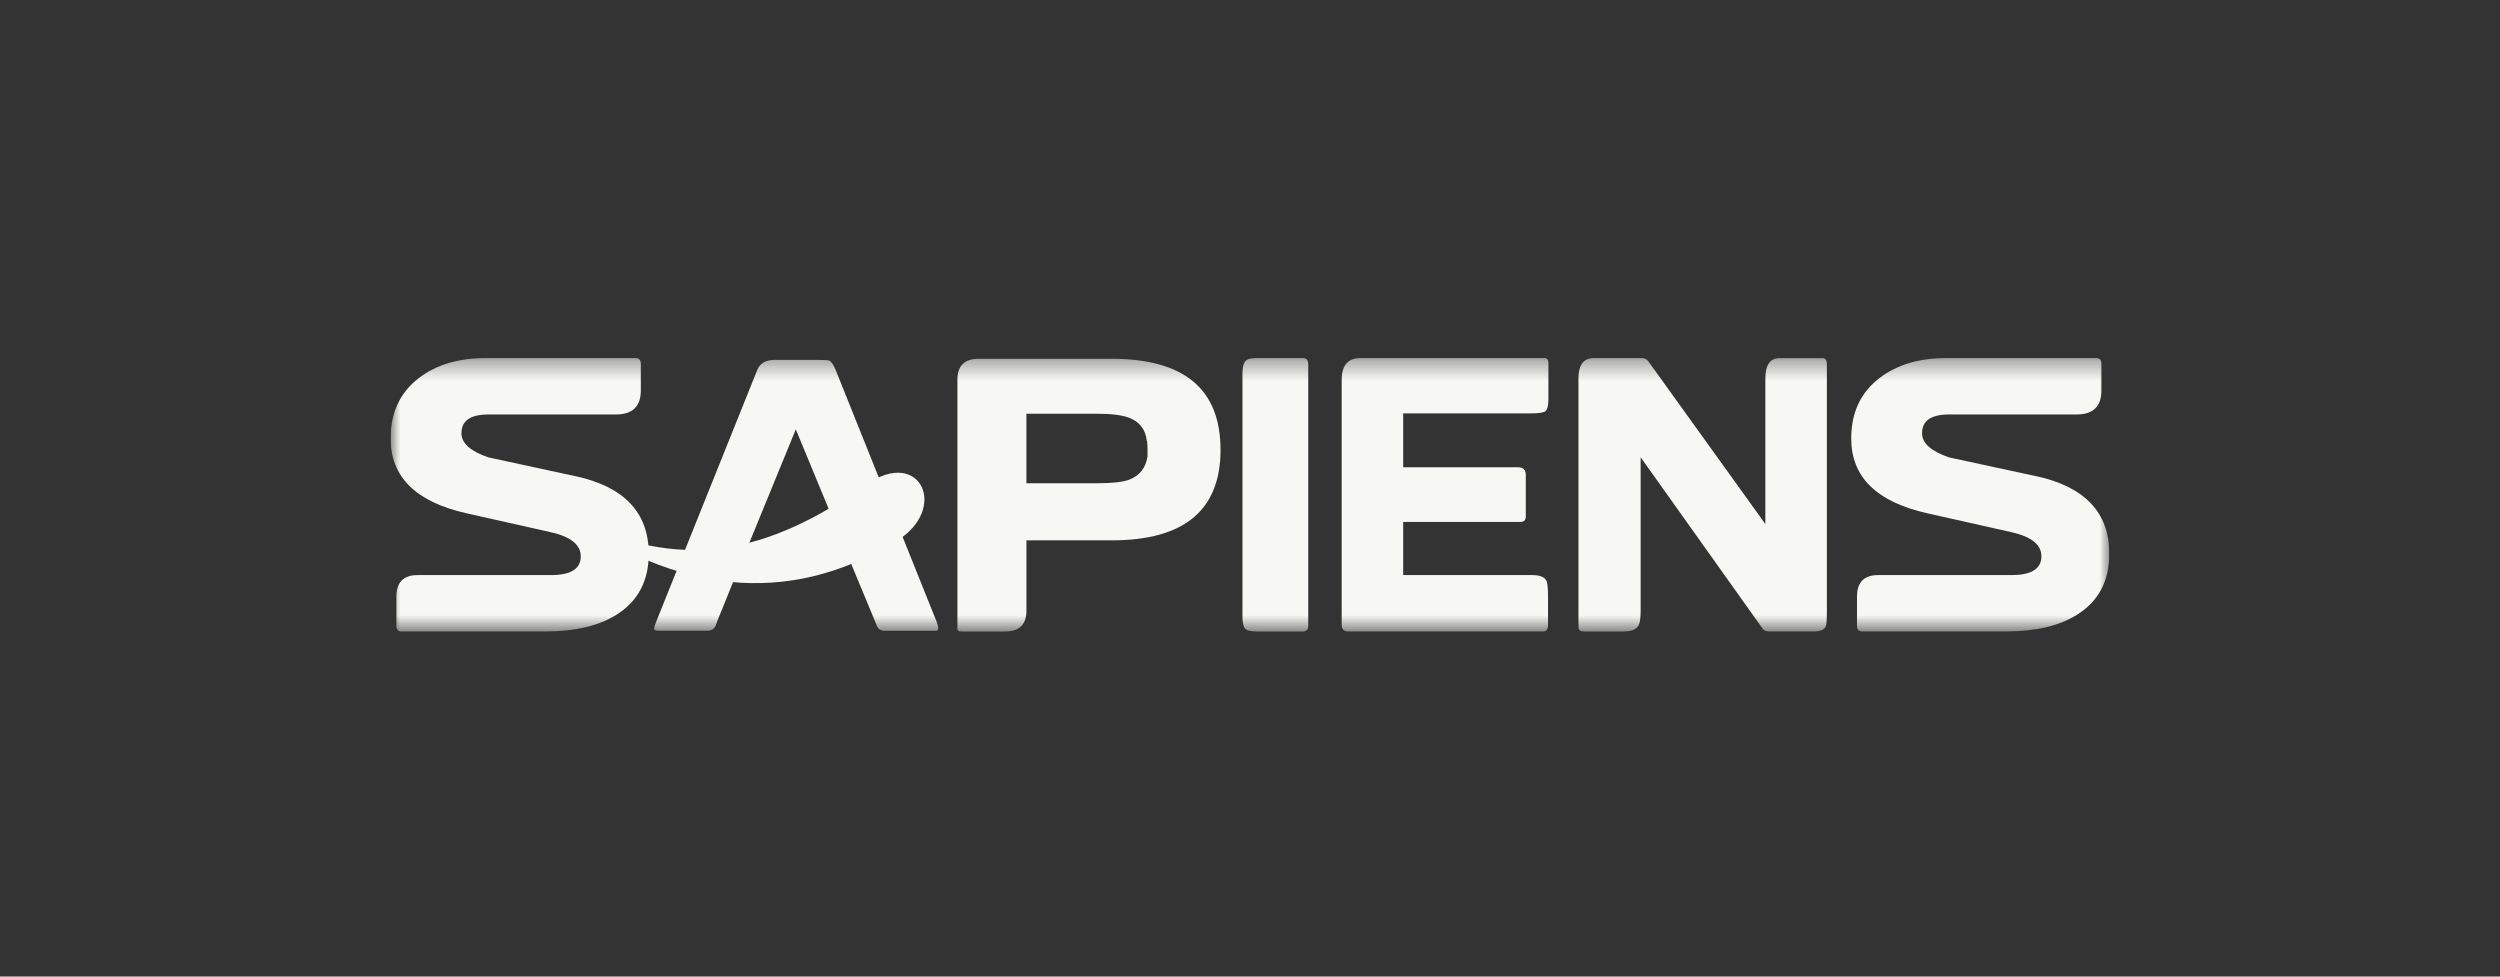
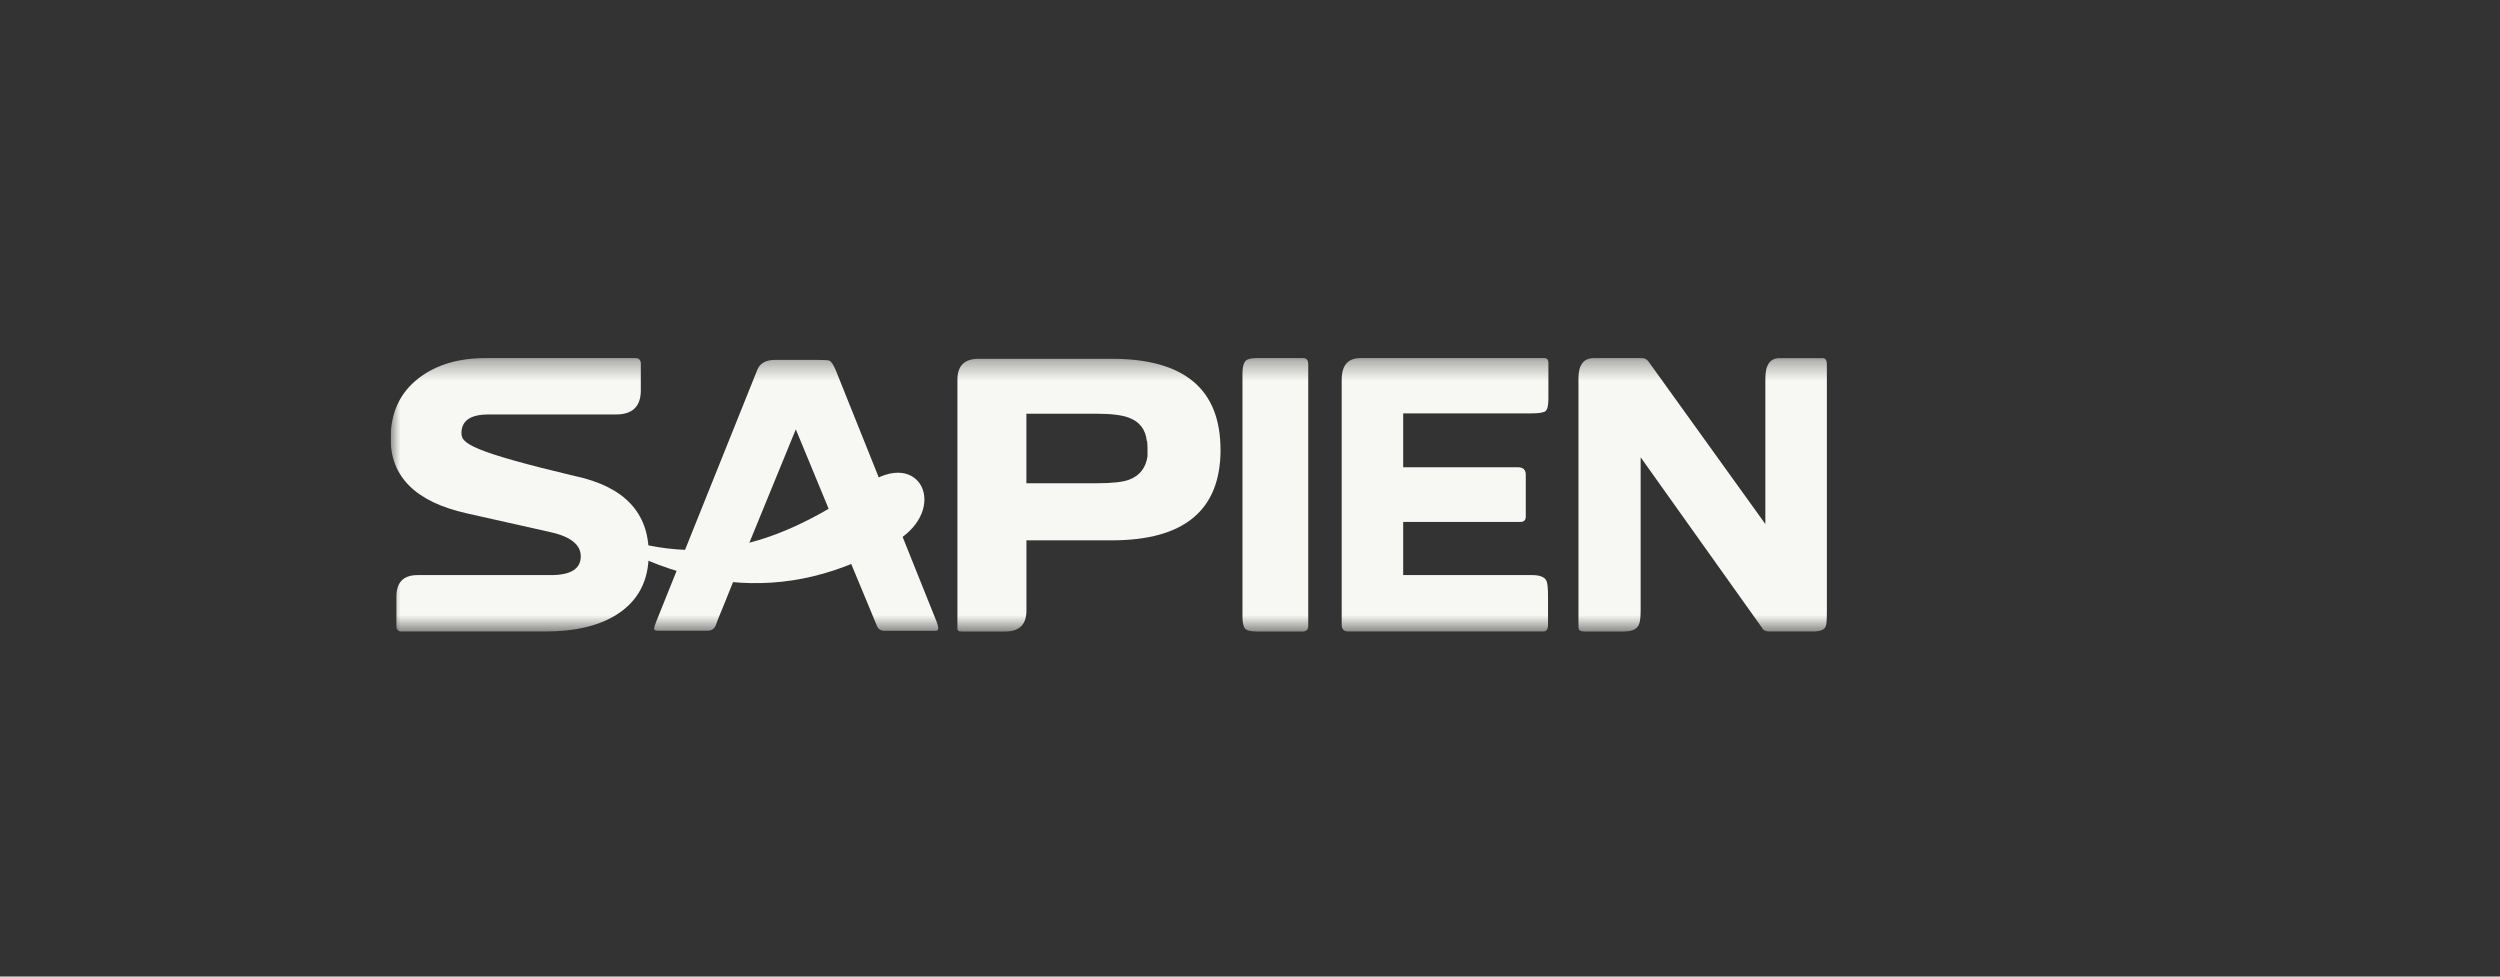
<svg xmlns="http://www.w3.org/2000/svg" width="128" height="50" viewBox="0 0 128 50" fill="none">
  <rect x="0" y="0" width="128" height="50" fill="#333333" stroke="none" />
  <g clip-path="url(#clip0_5629_15002)">
    <mask id="mask0_5629_15002" style="mask-type:luminance" maskUnits="userSpaceOnUse" x="20" y="18" width="88" height="15">
      <path d="M108 18.334H20V32.334H108V18.334Z" fill="white" />
    </mask>
    <g mask="url(#mask0_5629_15002)">
      <path d="M47.968 31.863L42.803 18.985C42.681 18.685 42.566 18.511 42.457 18.462C42.395 18.439 42.183 18.426 41.817 18.426H39.681C39.206 18.426 38.903 18.6 38.769 18.948L33.585 31.861C33.524 32.018 33.493 32.132 33.493 32.203C33.493 32.264 33.566 32.294 33.711 32.294H36.214C36.42 32.294 36.56 32.211 36.633 32.043L36.723 31.818H36.715L37.123 30.821L37.573 29.699C37.573 29.699 37.581 29.697 37.586 29.695L40.736 22.006L40.739 22.013L40.749 21.991L42.746 26.822H42.732L43.904 29.65L44.9 32.047C44.961 32.215 45.095 32.298 45.302 32.298H47.913C48.058 32.298 48.078 32.154 47.967 31.867" fill="#F7F7F3" />
-       <path d="M29.459 24.38L25.006 23.418C24.085 23.103 23.626 22.691 23.626 22.183C23.626 21.541 24.085 21.221 25.006 21.221H31.538C32.385 21.221 32.81 20.81 32.81 19.986V18.624C32.81 18.43 32.716 18.334 32.534 18.334H24.859C23.473 18.334 22.338 18.674 21.453 19.35C20.484 20.088 20 21.123 20 22.455C20 24.427 21.302 25.704 23.902 26.284L28.207 27.251C29.226 27.481 29.735 27.893 29.735 28.484C29.735 29.124 29.226 29.445 28.207 29.445H21.38C20.657 29.445 20.295 29.814 20.295 30.552V32.041C20.295 32.235 20.381 32.332 20.553 32.332H27.933C29.442 32.332 30.65 32.046 31.558 31.478C32.662 30.788 33.215 29.748 33.215 28.354C33.215 26.248 31.963 24.922 29.461 24.378" fill="#F7F7F3" />
+       <path d="M29.459 24.38C24.085 23.103 23.626 22.691 23.626 22.183C23.626 21.541 24.085 21.221 25.006 21.221H31.538C32.385 21.221 32.81 20.81 32.81 19.986V18.624C32.81 18.43 32.716 18.334 32.534 18.334H24.859C23.473 18.334 22.338 18.674 21.453 19.35C20.484 20.088 20 21.123 20 22.455C20 24.427 21.302 25.704 23.902 26.284L28.207 27.251C29.226 27.481 29.735 27.893 29.735 28.484C29.735 29.124 29.226 29.445 28.207 29.445H21.38C20.657 29.445 20.295 29.814 20.295 30.552V32.041C20.295 32.235 20.381 32.332 20.553 32.332H27.933C29.442 32.332 30.65 32.046 31.558 31.478C32.662 30.788 33.215 29.748 33.215 28.354C33.215 26.248 31.963 24.922 29.461 24.378" fill="#F7F7F3" />
      <path d="M62.49 23.027C62.49 19.922 60.631 18.369 56.915 18.369H50.105C49.381 18.369 49.02 18.726 49.02 19.44V32.188C49.02 32.284 49.087 32.333 49.222 32.333H51.468C52.192 32.333 52.554 31.976 52.554 31.26V27.666H56.917C60.635 27.666 62.492 26.119 62.492 23.027M58.753 23.363C58.666 23.956 58.352 24.357 57.809 24.561C57.489 24.682 56.938 24.742 56.162 24.742H52.552V21.183H56.139C56.888 21.183 57.439 21.25 57.795 21.384C58.347 21.59 58.655 21.988 58.716 22.581H58.735C58.747 22.751 58.753 22.859 58.753 22.908V23.361V23.363Z" fill="#F7F7F3" />
      <path d="M66.982 18.66C66.982 18.443 66.896 18.334 66.725 18.334H64.296C64.013 18.334 63.829 18.394 63.742 18.515C63.656 18.636 63.614 18.847 63.614 19.151V31.552C63.614 31.88 63.66 32.09 63.752 32.188C63.844 32.286 64.049 32.334 64.369 32.334H66.687C66.884 32.334 66.982 32.237 66.982 32.044V18.66Z" fill="#F7F7F3" />
      <path d="M79.28 18.605C79.28 18.424 79.214 18.334 79.078 18.334H69.654C69.015 18.334 68.695 18.702 68.695 19.44V31.986C68.695 32.216 68.806 32.332 69.028 32.332H79.02C79.179 32.332 79.259 32.216 79.259 31.986V30.517C79.259 30.093 79.229 29.827 79.167 29.718C79.07 29.536 78.828 29.445 78.448 29.445H71.843V26.722H77.843C78.028 26.722 78.12 26.631 78.12 26.448V24.306C78.12 24.051 77.984 23.924 77.713 23.924H71.843V21.165H78.392C78.773 21.165 79.016 21.129 79.122 21.055C79.225 20.983 79.278 20.77 79.278 20.419V18.605H79.28Z" fill="#F7F7F3" />
      <path d="M93.533 18.643C93.533 18.437 93.461 18.335 93.312 18.335H91.121C90.631 18.335 90.386 18.679 90.386 19.37V26.831L84.406 18.515C84.319 18.394 84.208 18.334 84.074 18.334H81.608C81.082 18.334 80.817 18.677 80.817 19.369V31.914C80.817 32.096 80.824 32.199 80.837 32.224C80.873 32.296 80.971 32.334 81.13 32.334H83.1C83.492 32.334 83.745 32.248 83.854 32.078C83.954 31.958 84.001 31.691 84.001 31.279V23.413L90.26 32.205C90.309 32.29 90.432 32.332 90.629 32.332H92.837C93.206 32.332 93.419 32.241 93.48 32.06C93.518 31.988 93.536 31.721 93.536 31.261V18.643H93.533Z" fill="#F7F7F3" />
-       <path d="M104.243 24.38L99.79 23.418C98.869 23.103 98.409 22.691 98.409 22.183C98.409 21.541 98.869 21.221 99.79 21.221H106.324C107.17 21.221 107.593 20.81 107.593 19.986V18.624C107.593 18.43 107.501 18.334 107.317 18.334H99.642C98.256 18.334 97.121 18.674 96.238 19.35C95.269 20.088 94.783 21.121 94.783 22.453C94.783 24.425 96.085 25.702 98.687 26.282L102.993 27.249C104.011 27.479 104.52 27.891 104.52 28.482C104.52 29.122 104.011 29.444 102.993 29.444H96.164C95.44 29.444 95.078 29.812 95.078 30.55V32.039C95.078 32.233 95.165 32.33 95.337 32.33H102.715C104.223 32.33 105.433 32.044 106.341 31.476C107.446 30.787 107.997 29.746 107.997 28.352C107.997 26.246 106.745 24.92 104.243 24.376" fill="#F7F7F3" />
      <path d="M29.12 26.446C34.873 29.366 39.223 28.388 44.396 24.79C47.118 22.897 48.603 26.048 45.902 27.7C40.18 31.2 34.511 30.199 29.122 26.444" fill="#F7F7F3" />
    </g>
  </g>
  <defs>
    <clipPath id="clip0_5629_15002">
      <rect width="88" height="14.667" fill="white" transform="translate(20 18)" />
    </clipPath>
  </defs>
</svg>